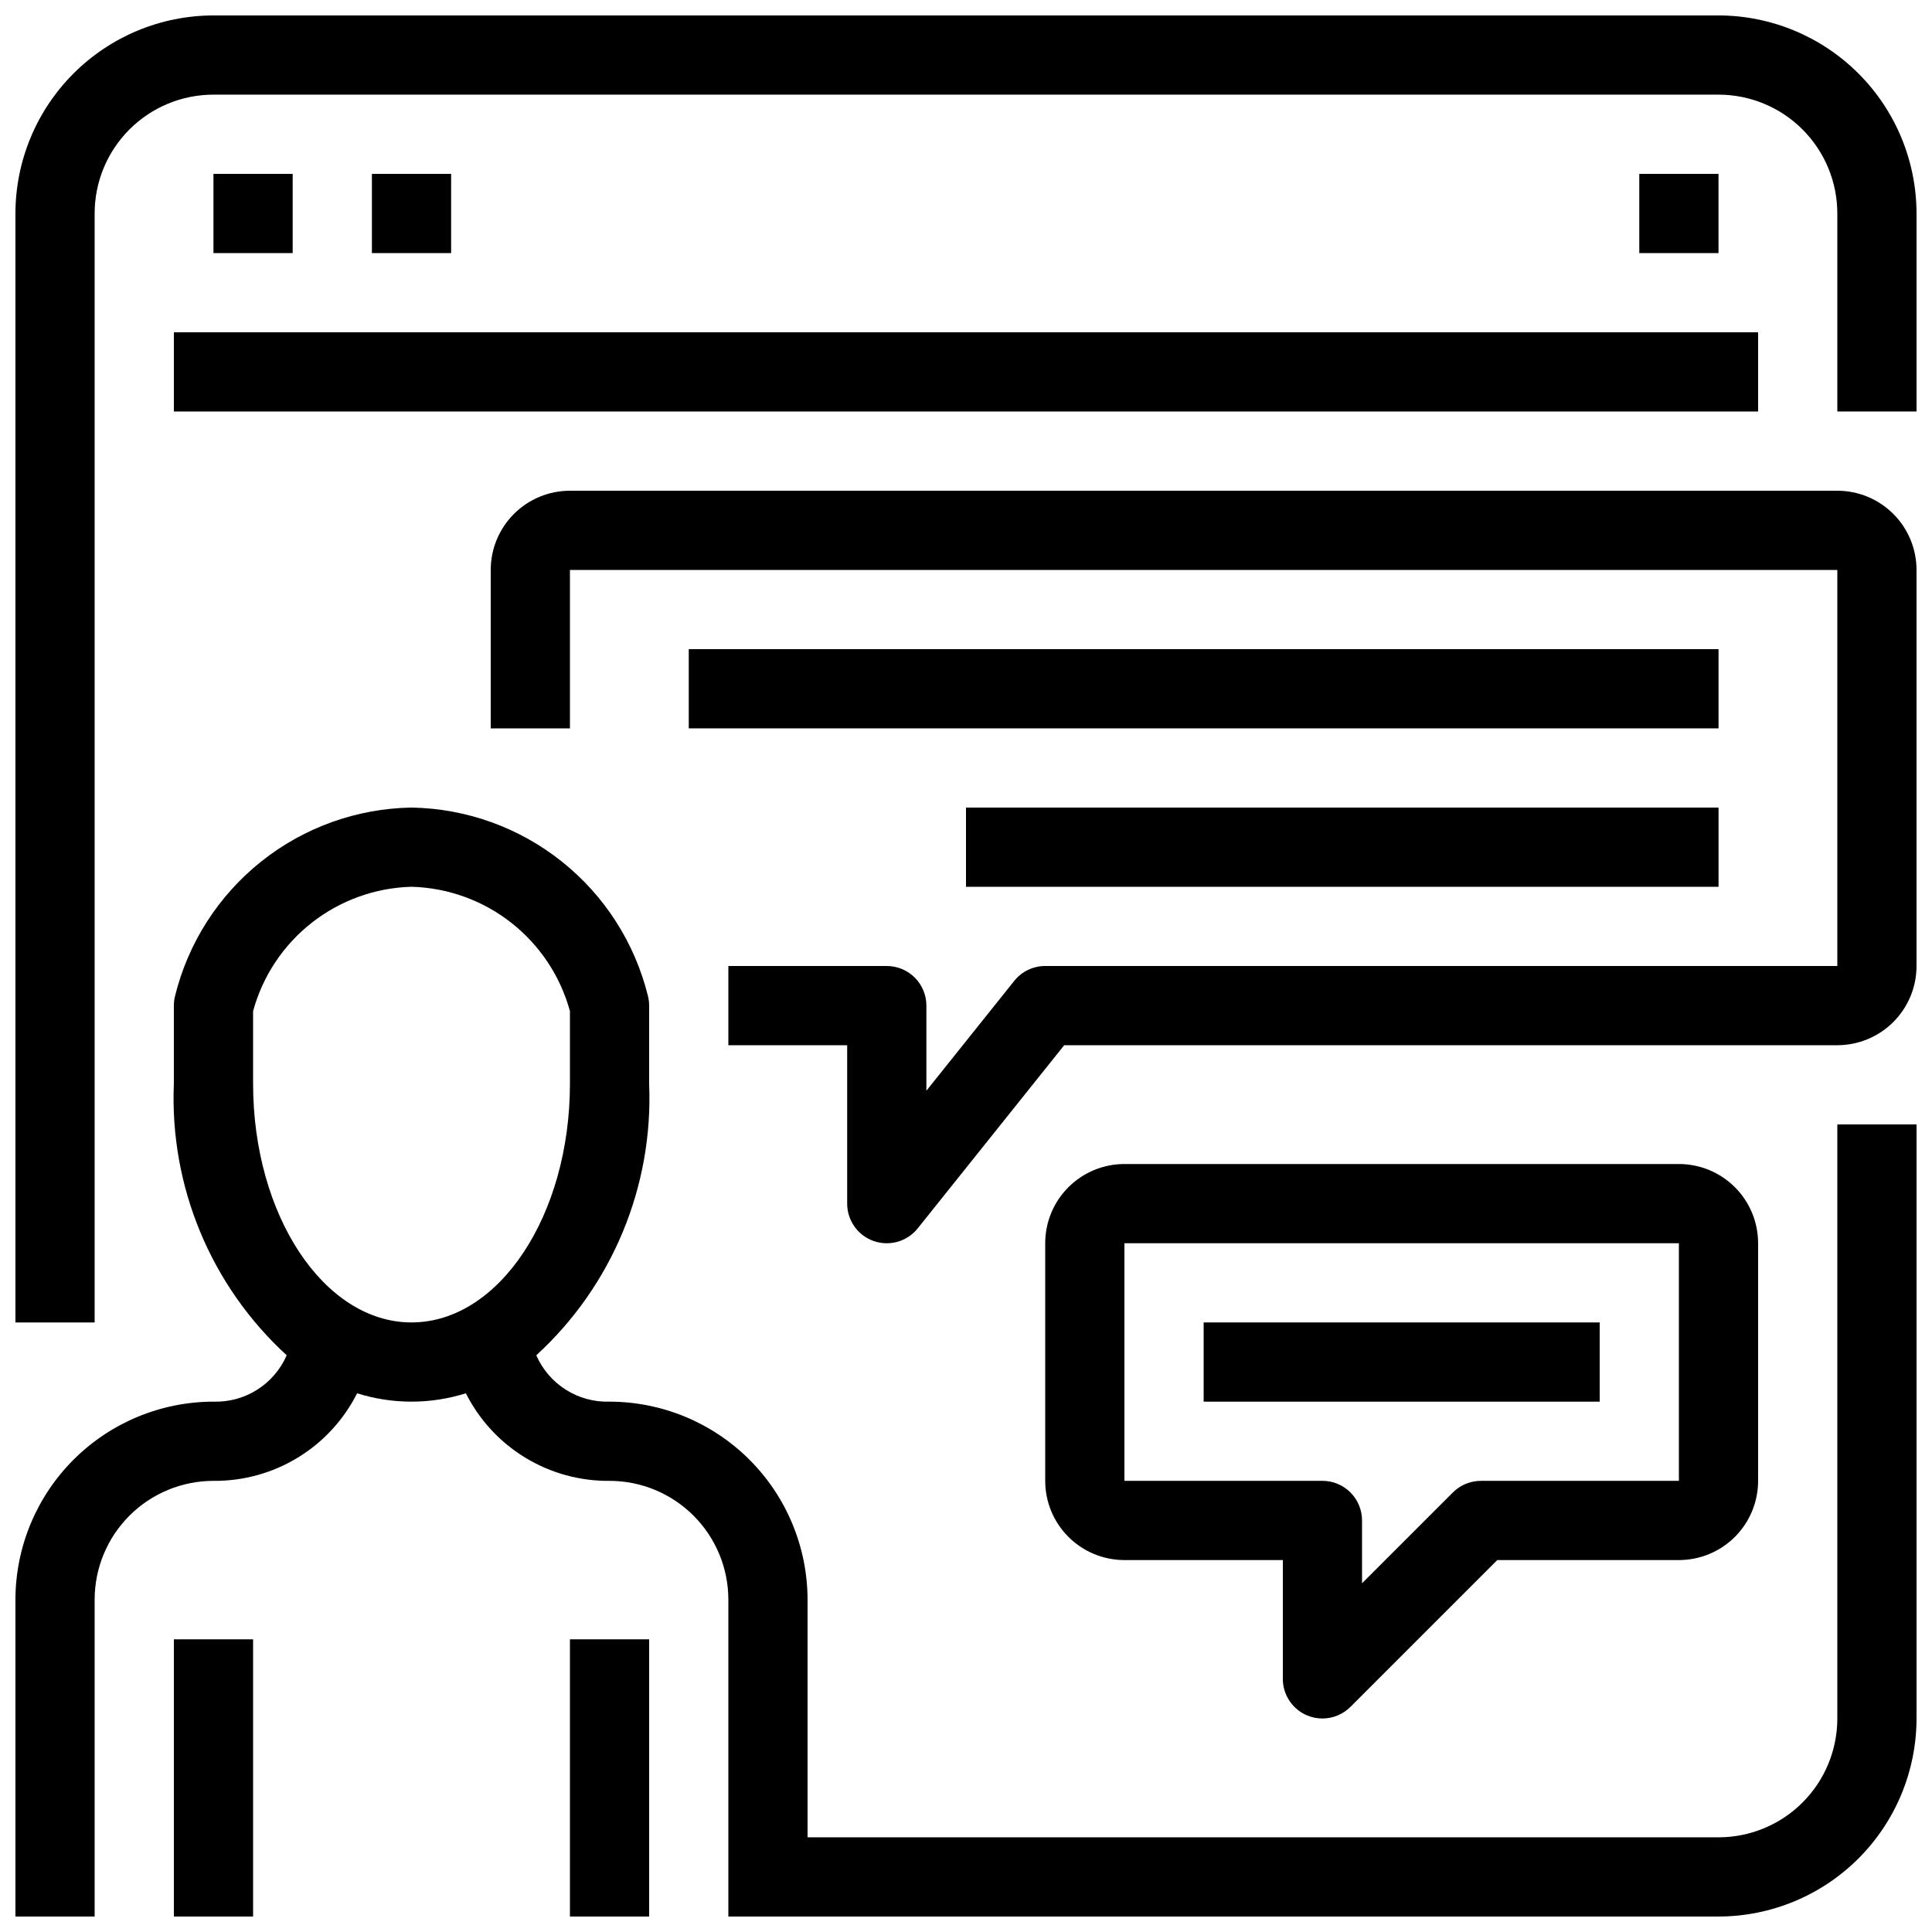
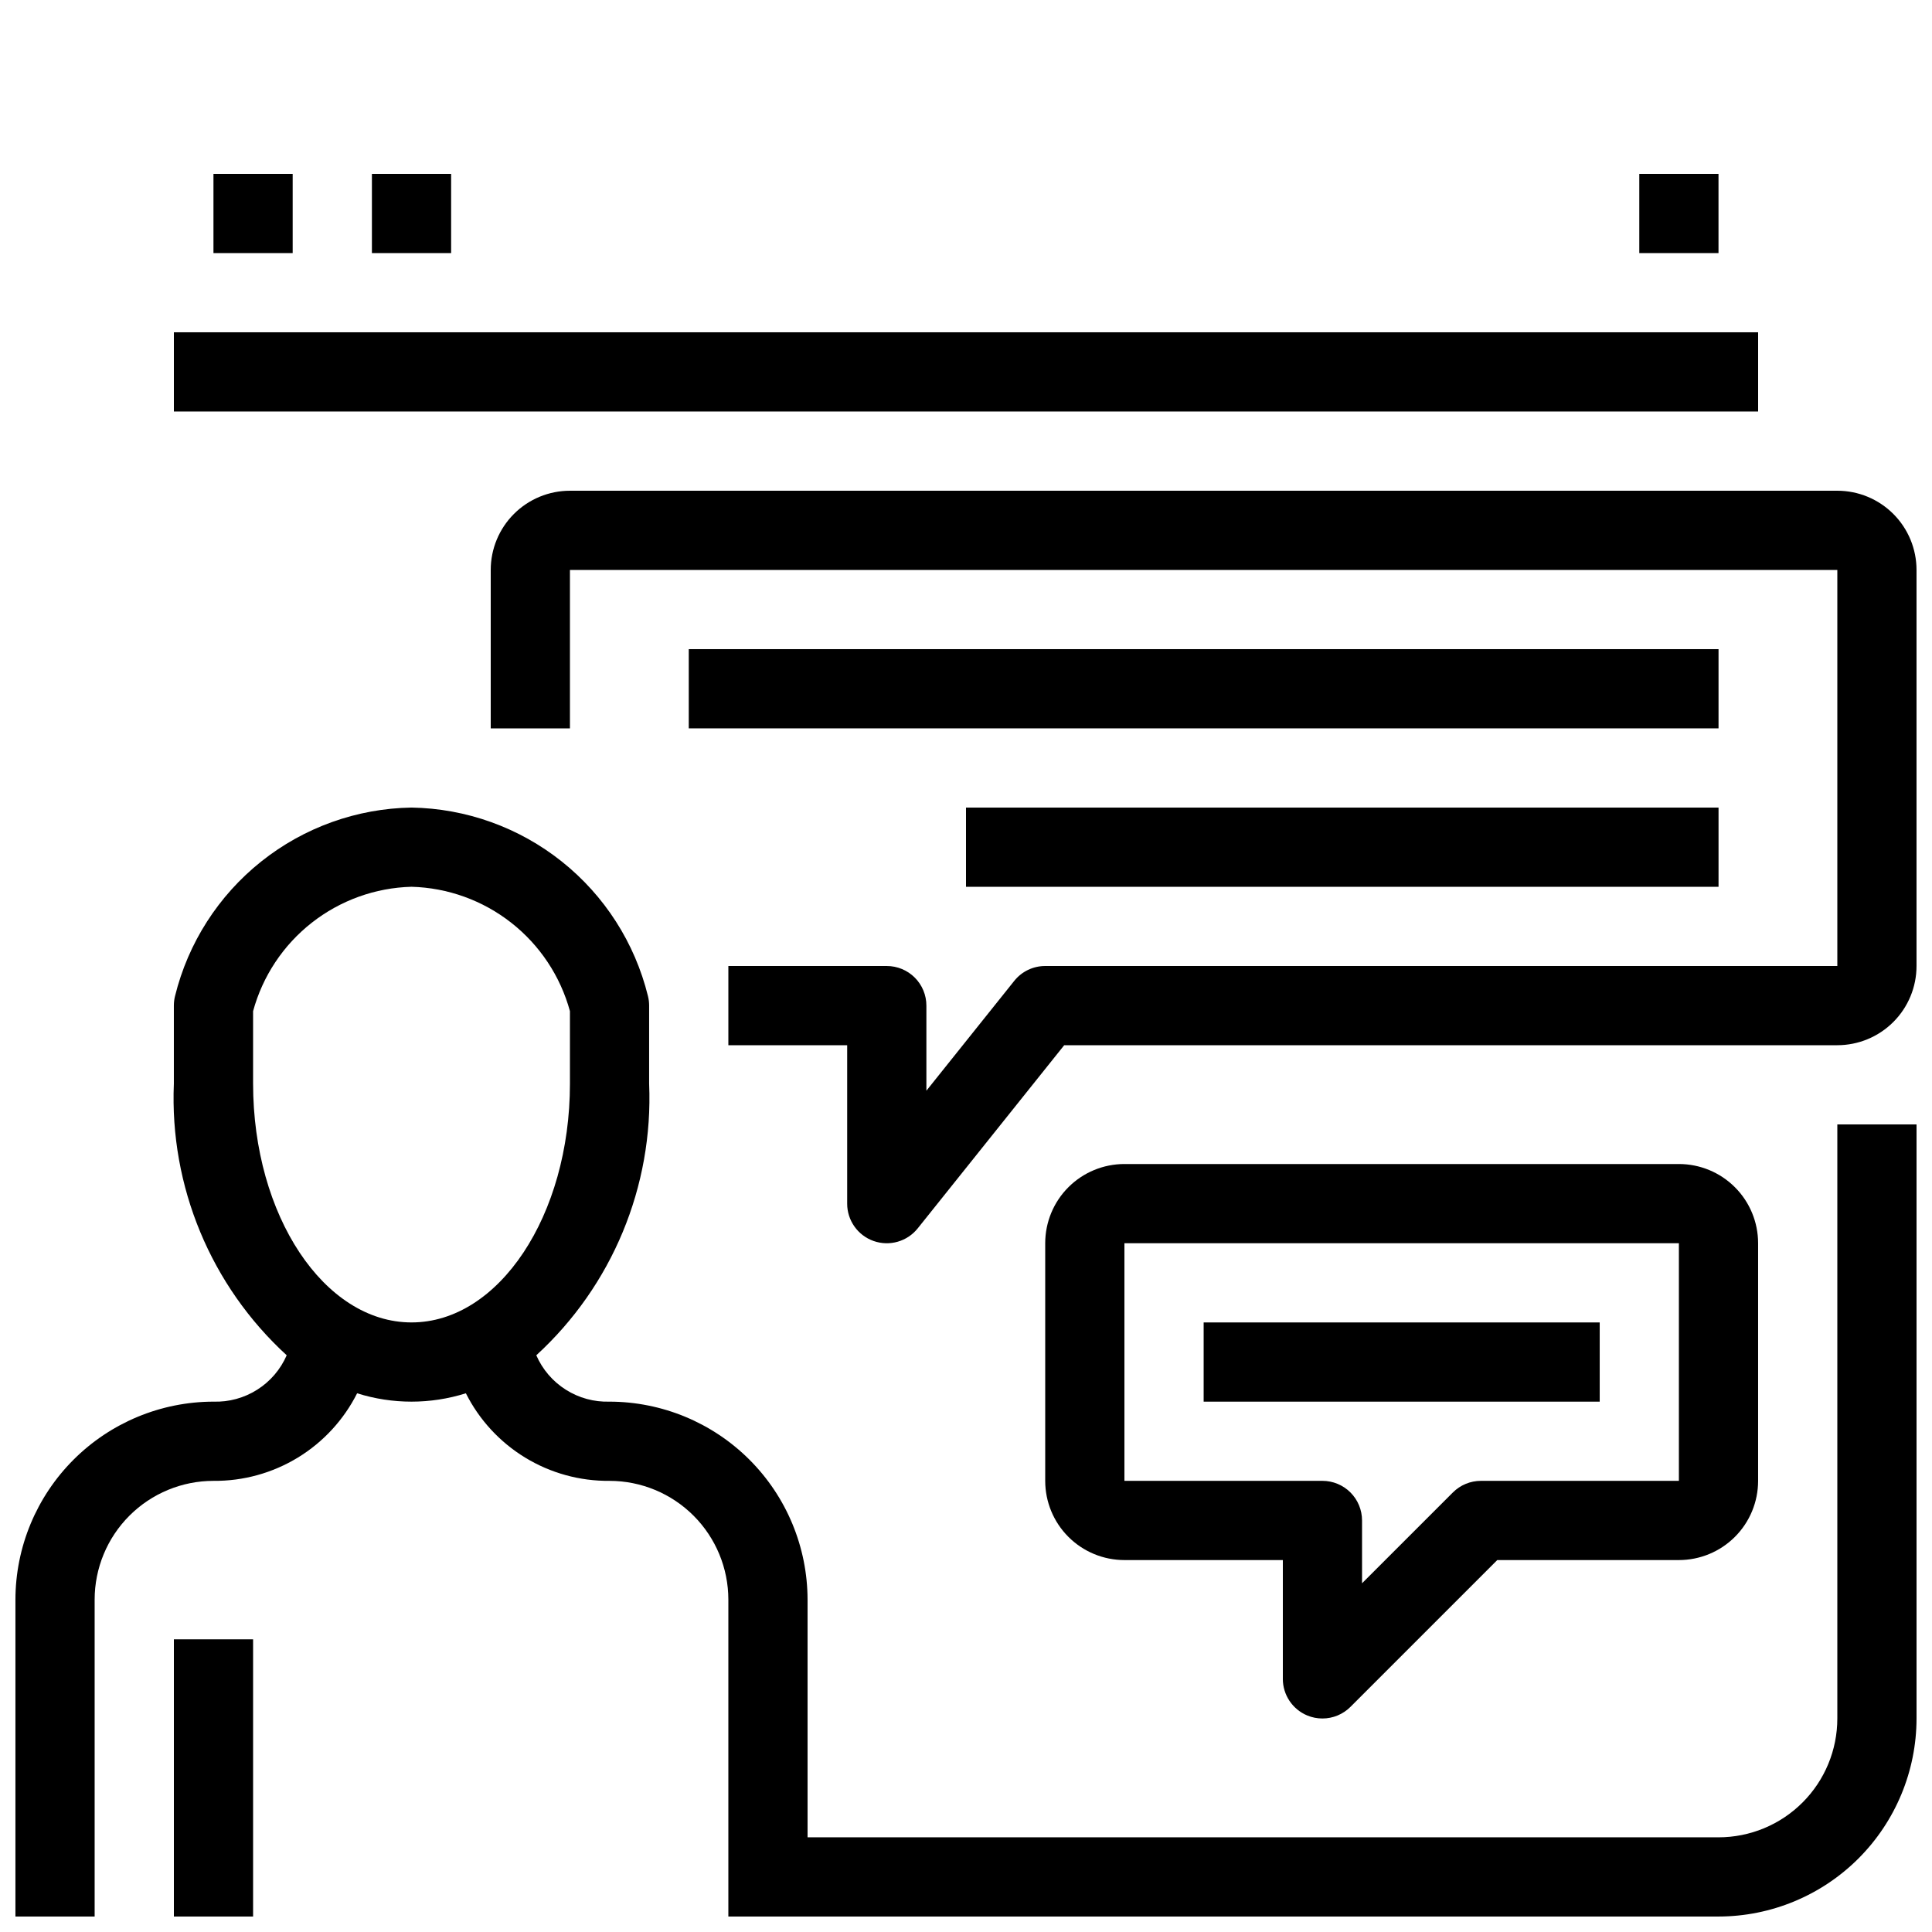
<svg xmlns="http://www.w3.org/2000/svg" width="800px" height="800px" version="1.1" viewBox="144 144 512 512">
  <defs>
    <clipPath id="e">
      <path d="m148.09 148.09h503.81v346.91h-503.81z" />
    </clipPath>
    <clipPath id="d">
      <path d="m148.09 358h503.81v293.9h-503.81z" />
    </clipPath>
    <clipPath id="c">
      <path d="m190 578h22v73.902h-22z" />
    </clipPath>
    <clipPath id="b">
-       <path d="m295 578h22v73.902h-22z" />
-     </clipPath>
+       </clipPath>
    <clipPath id="a">
      <path d="m274 274h377.9v200h-377.9z" />
    </clipPath>
  </defs>
  <g clip-path="url(#e)">
-     <path d="m599.42 148.09h-398.85c-13.914 0.016-27.254 5.551-37.09 15.391-9.84 9.836-15.375 23.176-15.391 37.09v293.89h20.992v-293.89c0-8.352 3.316-16.359 9.223-22.266s13.914-9.223 22.266-9.223h398.85c8.352 0 16.363 3.316 22.266 9.223 5.906 5.906 9.223 13.914 9.223 22.266v52.48h20.992v-52.48c-0.016-13.914-5.551-27.254-15.387-37.09-9.84-9.84-23.18-15.375-37.094-15.391z" />
-   </g>
+     </g>
  <g clip-path="url(#d)">
    <path d="m630.91 599.42c0 8.352-3.316 16.363-9.223 22.266-5.902 5.906-13.914 9.223-22.266 9.223h-241.41v-62.977c-0.02-13.91-5.551-27.25-15.391-37.09-9.84-9.836-23.176-15.371-37.09-15.391-4.094 0.129-8.129-0.977-11.59-3.168-3.461-2.188-6.184-5.367-7.816-9.121 20.098-18.406 31.043-44.75 29.902-71.98v-20.688c0-0.859-0.105-1.711-0.316-2.543-3.465-14.07-11.492-26.602-22.828-35.637-11.336-9.035-25.34-14.062-39.832-14.301-14.492 0.238-28.5 5.266-39.832 14.301-11.336 9.035-19.363 21.566-22.828 35.637-0.211 0.832-0.316 1.684-0.316 2.543v20.688c-1.141 27.23 9.805 53.574 29.902 71.98-1.633 3.758-4.356 6.934-7.816 9.125-3.457 2.191-7.496 3.297-11.59 3.164-13.914 0.02-27.254 5.555-37.09 15.391-9.84 9.84-15.375 23.18-15.391 37.09v83.969h20.992v-83.969c0-8.352 3.316-16.359 9.223-22.266 5.906-5.902 13.914-9.223 22.266-9.223 7.879 0.074 15.621-2.059 22.352-6.16 6.727-4.102 12.172-10.008 15.719-17.047 9.379 2.953 19.441 2.953 28.82 0 3.543 7.039 8.988 12.945 15.719 17.047 6.727 4.102 14.473 6.234 22.352 6.16 8.352 0 16.359 3.32 22.266 9.223 5.902 5.906 9.223 13.914 9.223 22.266v83.969h262.4c13.914-0.016 27.254-5.551 37.094-15.387 9.836-9.84 15.371-23.18 15.387-37.094v-157.44h-20.992zm-419.84-168.24v-19.211c2.527-9.273 7.977-17.488 15.539-23.426s16.832-9.285 26.445-9.539c9.609 0.258 18.879 3.602 26.438 9.539 7.562 5.934 13.012 14.145 15.547 23.418v19.219c0 34.941-18.832 63.277-41.984 63.277-23.156 0-41.984-28.336-41.984-63.277z" />
  </g>
  <path d="m190.08 232.06h419.84v20.992h-419.84z" />
  <path d="m200.57 190.08h20.992v20.992h-20.992z" />
  <path d="m242.56 190.08h20.992v20.992h-20.992z" />
  <path d="m578.43 190.08h20.992v20.992h-20.992z" />
  <g clip-path="url(#c)">
    <path d="m190.08 578.43h20.992v73.473h-20.992z" />
  </g>
  <g clip-path="url(#b)">
    <path d="m295.04 578.43h20.992v73.473h-20.992z" />
  </g>
  <g clip-path="url(#a)">
    <path d="m630.91 274.05h-335.87c-5.566 0-10.906 2.211-14.844 6.148s-6.148 9.277-6.148 14.844v41.984h20.992v-41.984h335.87v104.96h-209.92c-3.191-0.004-6.207 1.445-8.199 3.934l-23.289 29.117v-22.555c0-2.785-1.105-5.453-3.074-7.422s-4.641-3.074-7.422-3.074h-41.984v20.992h31.488v41.984c-0.004 4.457 2.812 8.43 7.019 9.906 4.207 1.477 8.887 0.133 11.672-3.348l38.824-48.543h204.88c5.57 0 10.906-2.215 14.844-6.148 3.938-3.938 6.148-9.277 6.148-14.844v-104.96c0-5.566-2.211-10.906-6.148-14.844s-9.273-6.148-14.844-6.148z" />
  </g>
  <path d="m400 358.02h199.43v20.992h-199.43z" />
  <path d="m326.53 316.03h272.9v20.992h-272.9z" />
  <path d="m490.44 598.62c1.273 0.531 2.641 0.801 4.019 0.797 2.785 0 5.453-1.105 7.422-3.074l38.91-38.91h48.133c5.57 0 10.906-2.211 14.844-6.148 3.938-3.934 6.148-9.273 6.148-14.844v-62.973c0-5.57-2.211-10.91-6.148-14.844-3.938-3.938-9.273-6.148-14.844-6.148h-146.94c-5.57 0-10.91 2.211-14.844 6.148-3.938 3.934-6.148 9.273-6.148 14.844v62.977-0.004c0 5.57 2.211 10.91 6.148 14.844 3.934 3.938 9.273 6.148 14.844 6.148h41.984v31.488h-0.004c0 4.246 2.559 8.074 6.477 9.699zm-48.457-62.18v-62.973h146.94v62.977l-52.48-0.004c-2.781 0.004-5.449 1.109-7.418 3.078l-24.07 24.066v-16.648c0-2.781-1.105-5.453-3.074-7.422-1.965-1.965-4.637-3.074-7.422-3.074z" />
  <path d="m462.98 494.46h104.96v20.992h-104.96z" />
</svg>